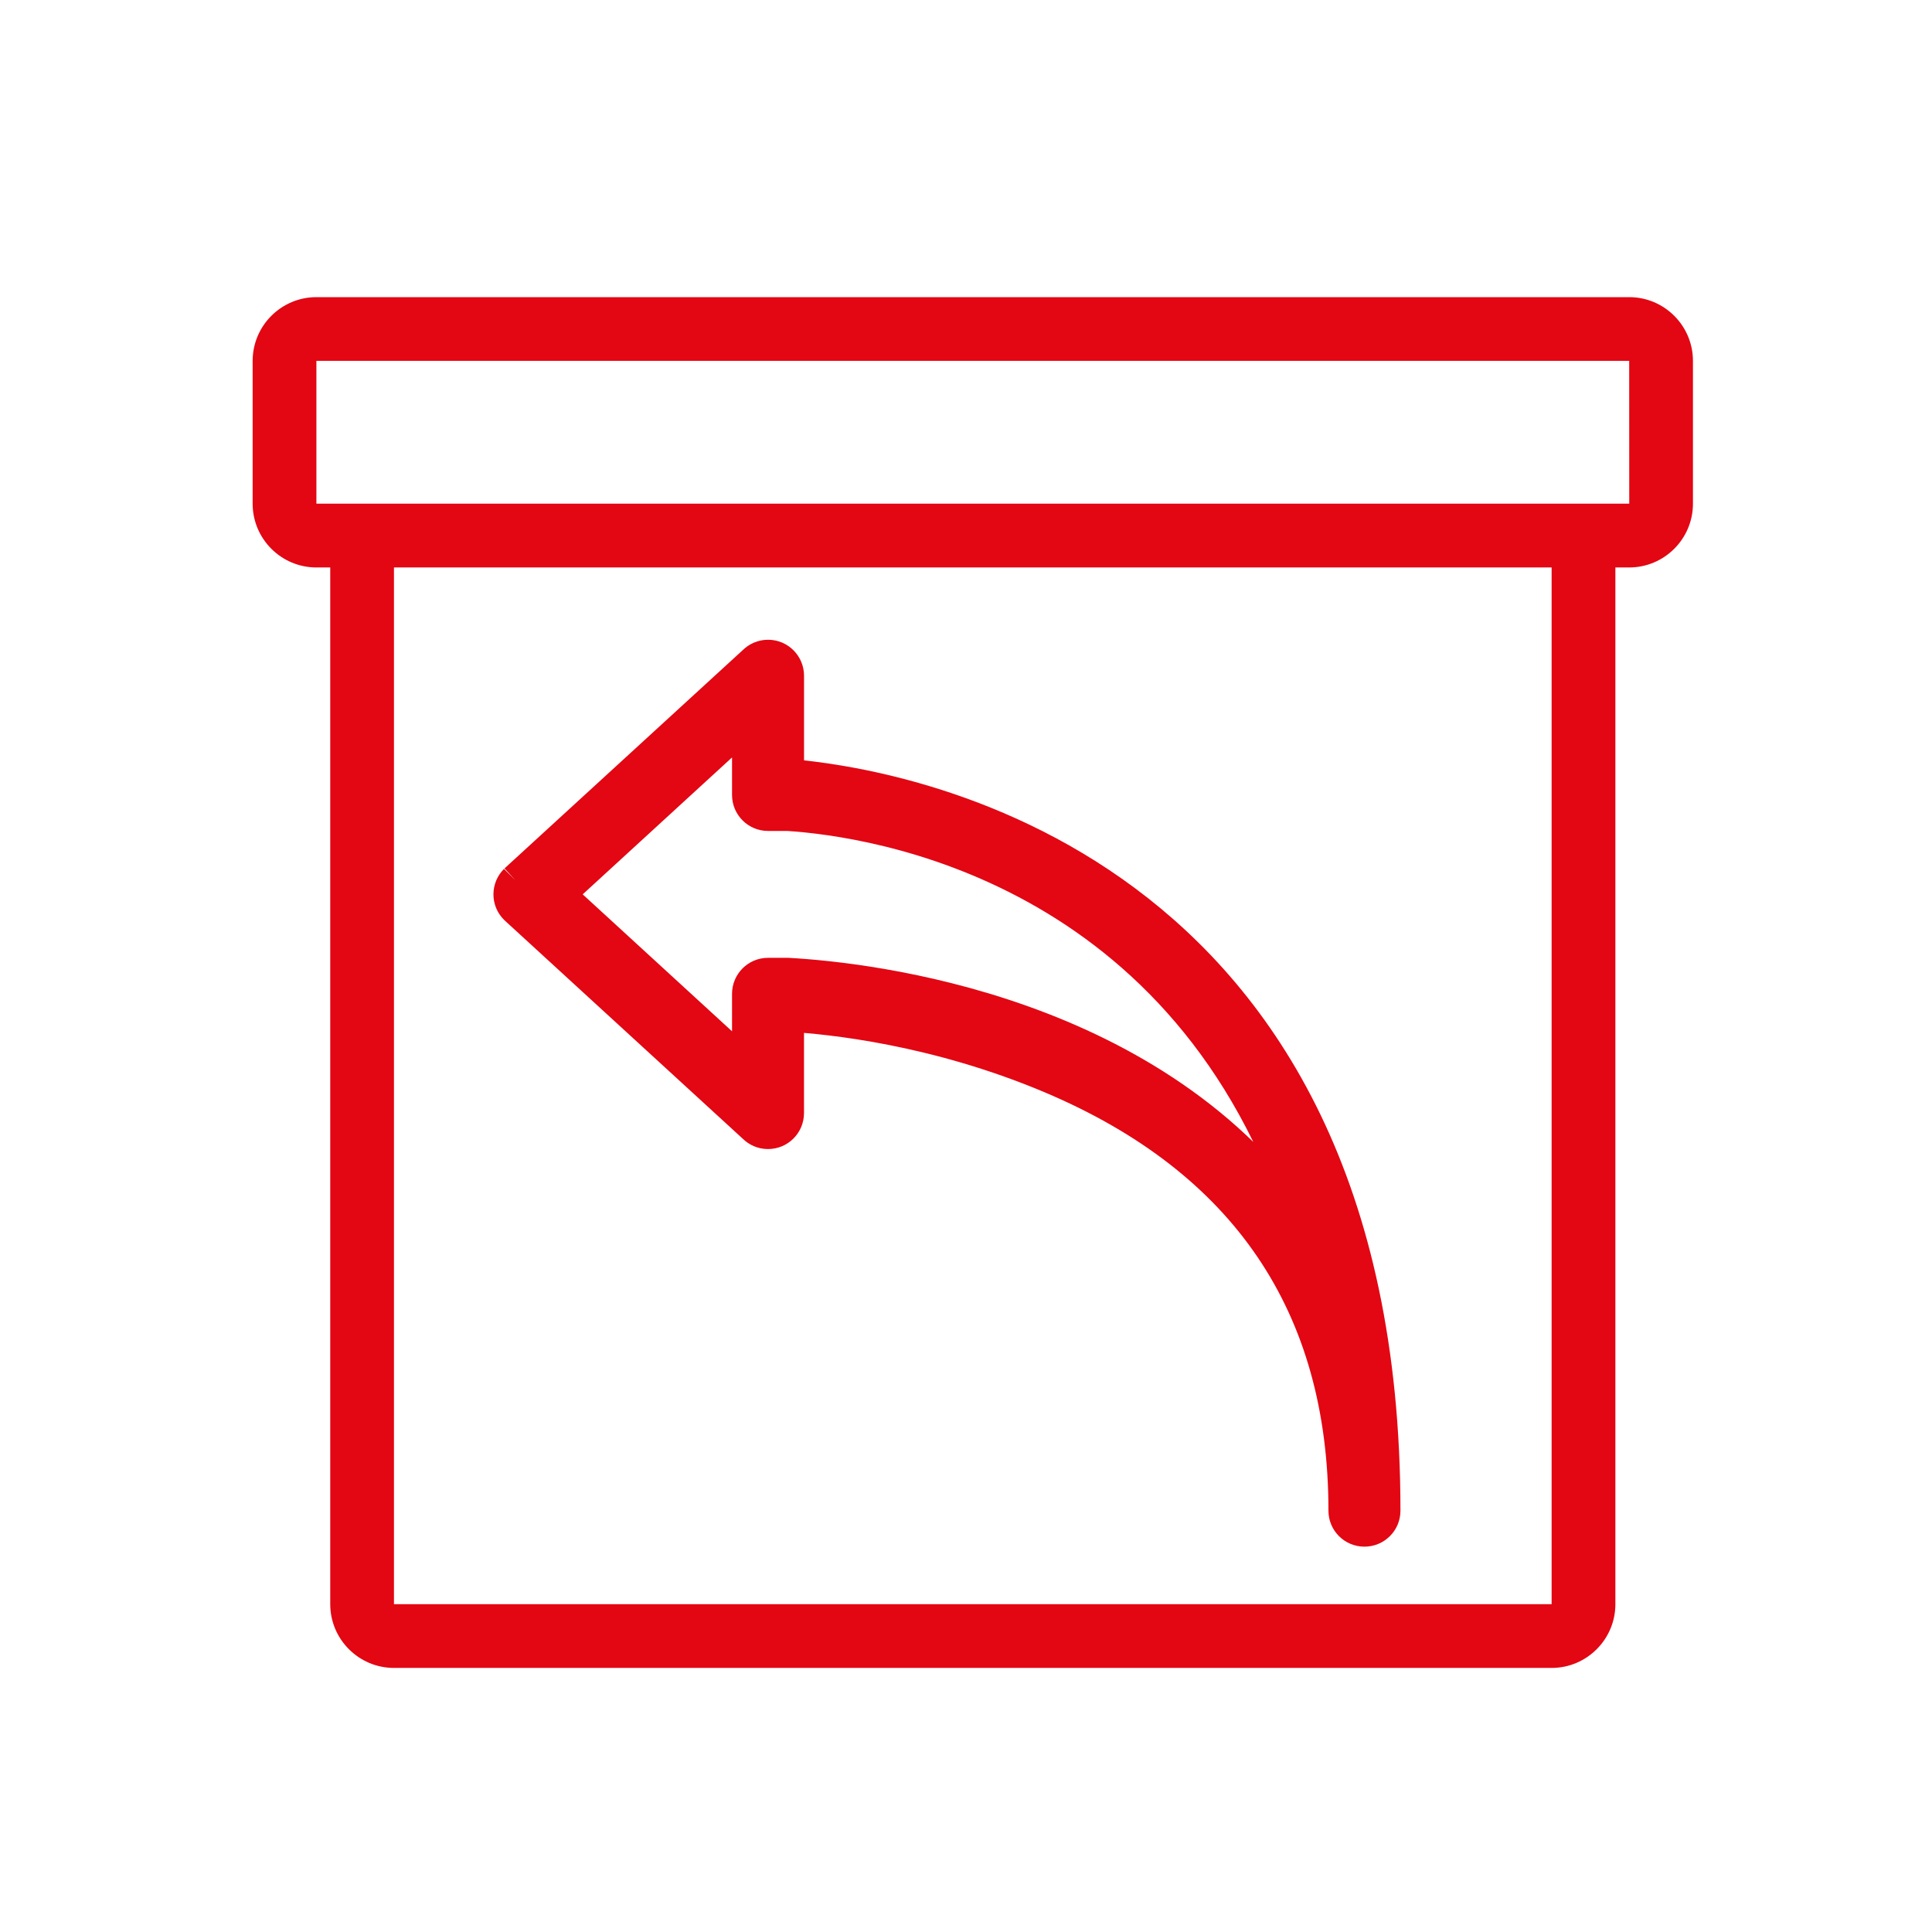
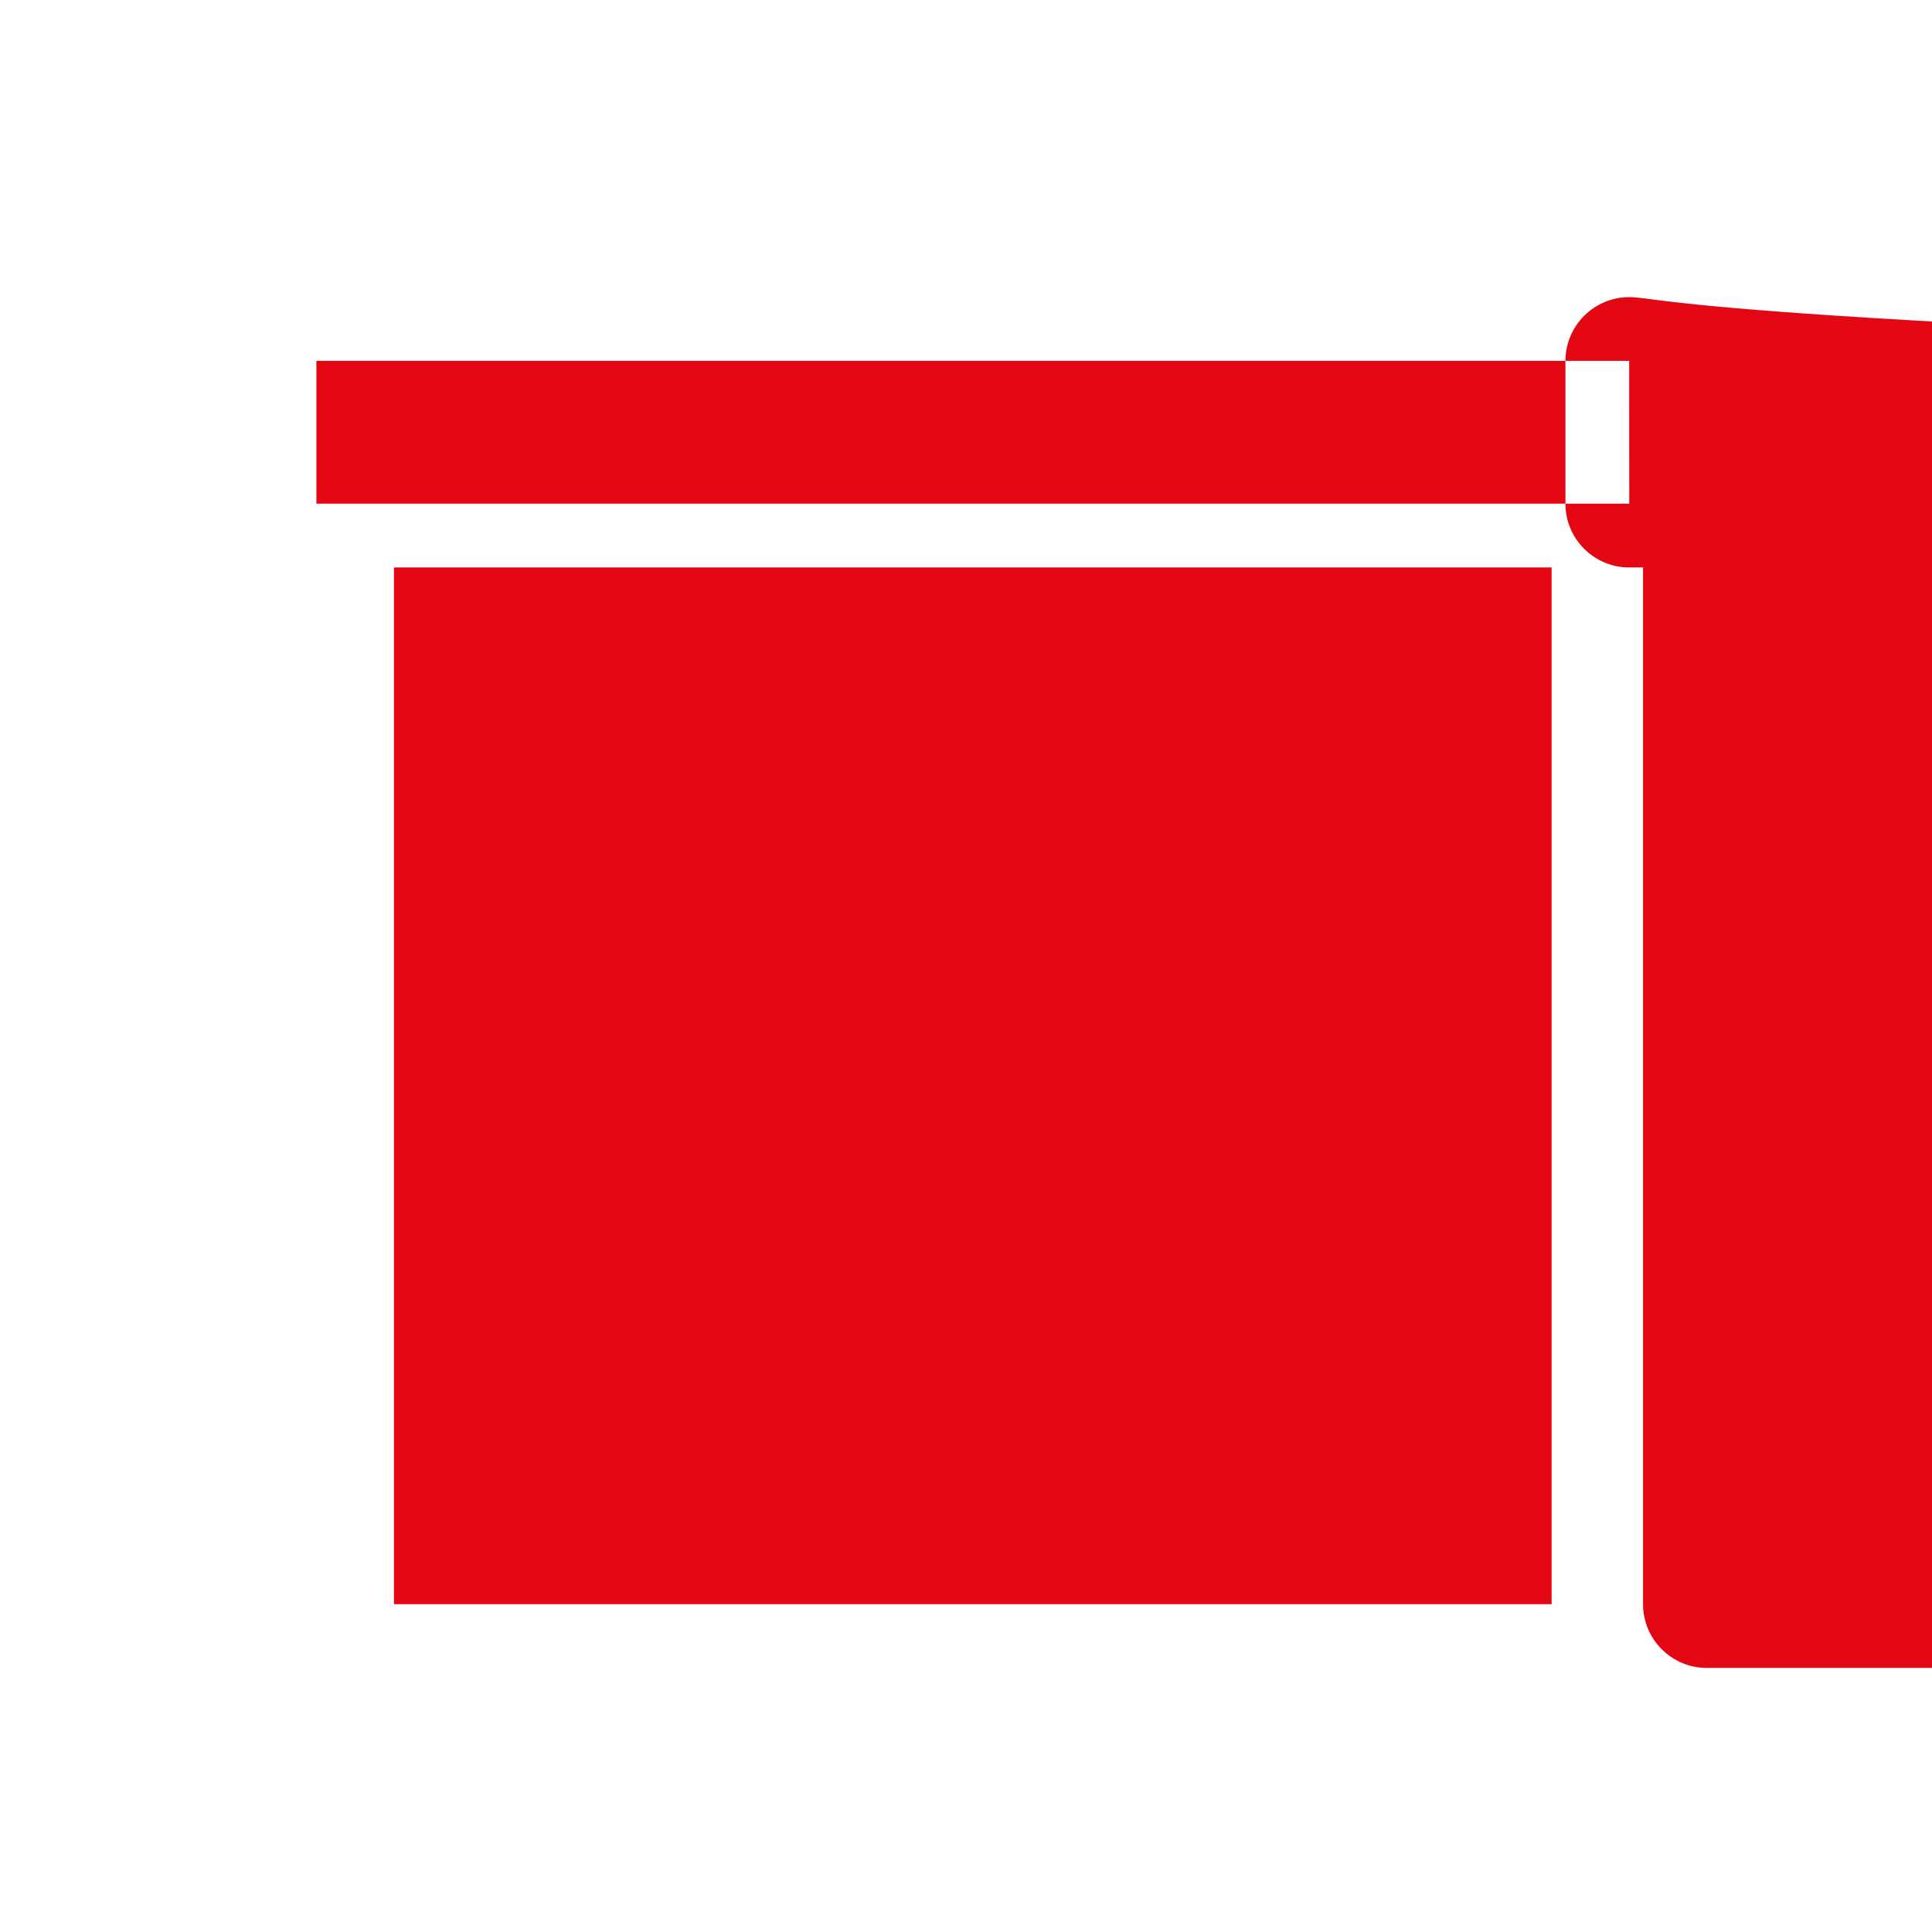
<svg xmlns="http://www.w3.org/2000/svg" viewBox="0 0 60 60" width="60" height="60">
  <rect fill="none" width="60" height="60" />
  <g id="back">
    <g display="inline">
      <g>
-         <path fill="#E30613" d="M50.596,9.228H9.826c-1.092,0-1.98,0.888-1.98,1.98v4.435c0,1.092,0.888,1.98,1.98,1.98h0.43v32.197     c0,1.091,0.889,1.979,1.98,1.979h35.952c1.09,0,1.979-0.889,1.979-1.979V17.623h0.429c1.092,0,1.98-0.889,1.98-1.98v-4.435     C52.576,10.116,51.688,9.228,50.596,9.228z M48.188,49.819H12.235V17.623h35.952V49.819L48.188,49.819z M50.596,15.642h-1.42     h-37.93h-1.42v-4.435h40.77l0.002,4.435C50.598,15.642,50.597,15.642,50.596,15.642z" />
+         <path fill="#E30613" d="M50.596,9.228c-1.092,0-1.98,0.888-1.98,1.98v4.435c0,1.092,0.888,1.98,1.98,1.98h0.43v32.197     c0,1.091,0.889,1.979,1.98,1.979h35.952c1.09,0,1.979-0.889,1.979-1.979V17.623h0.429c1.092,0,1.98-0.889,1.98-1.98v-4.435     C52.576,10.116,51.688,9.228,50.596,9.228z M48.188,49.819H12.235V17.623h35.952V49.819L48.188,49.819z M50.596,15.642h-1.42     h-37.93h-1.42v-4.435h40.77l0.002,4.435C50.598,15.642,50.597,15.642,50.596,15.642z" />
      </g>
    </g>
-     <path id="arrow" display="inline" fill="#E30613" stroke="#E30613" d="M16.006,27.338c-0.113,0.113-0.181,0.268-0.182,0.437   c0,0.171,0.07,0.326,0.182,0.437l7.408,6.792c0.112,0.112,0.266,0.181,0.437,0.181c0.341,0,0.618-0.274,0.618-0.619v-3.025   c1.311,0.074,4.569,0.406,8.146,1.911c6.079,2.562,9.141,7.092,9.141,13.465c0,0.341,0.276,0.616,0.618,0.616   c0.341,0,0.618-0.275,0.618-0.616c0-20.272-15.257-22.587-18.522-22.848v-3.083c0-0.341-0.277-0.618-0.617-0.618   c-0.17,0-0.325,0.069-0.438,0.181L16.006,27.338 M17.356,27.775l5.878-5.389v2.302c0,0.341,0.276,0.618,0.618,0.618h0.617   c2.69,0.173,12.474,1.593,16.068,12.86c-4.576-6.787-13.549-7.781-16.068-7.92h-0.617c-0.342,0-0.618,0.277-0.618,0.617v2.302   L17.356,27.775z" />
  </g>
</svg>